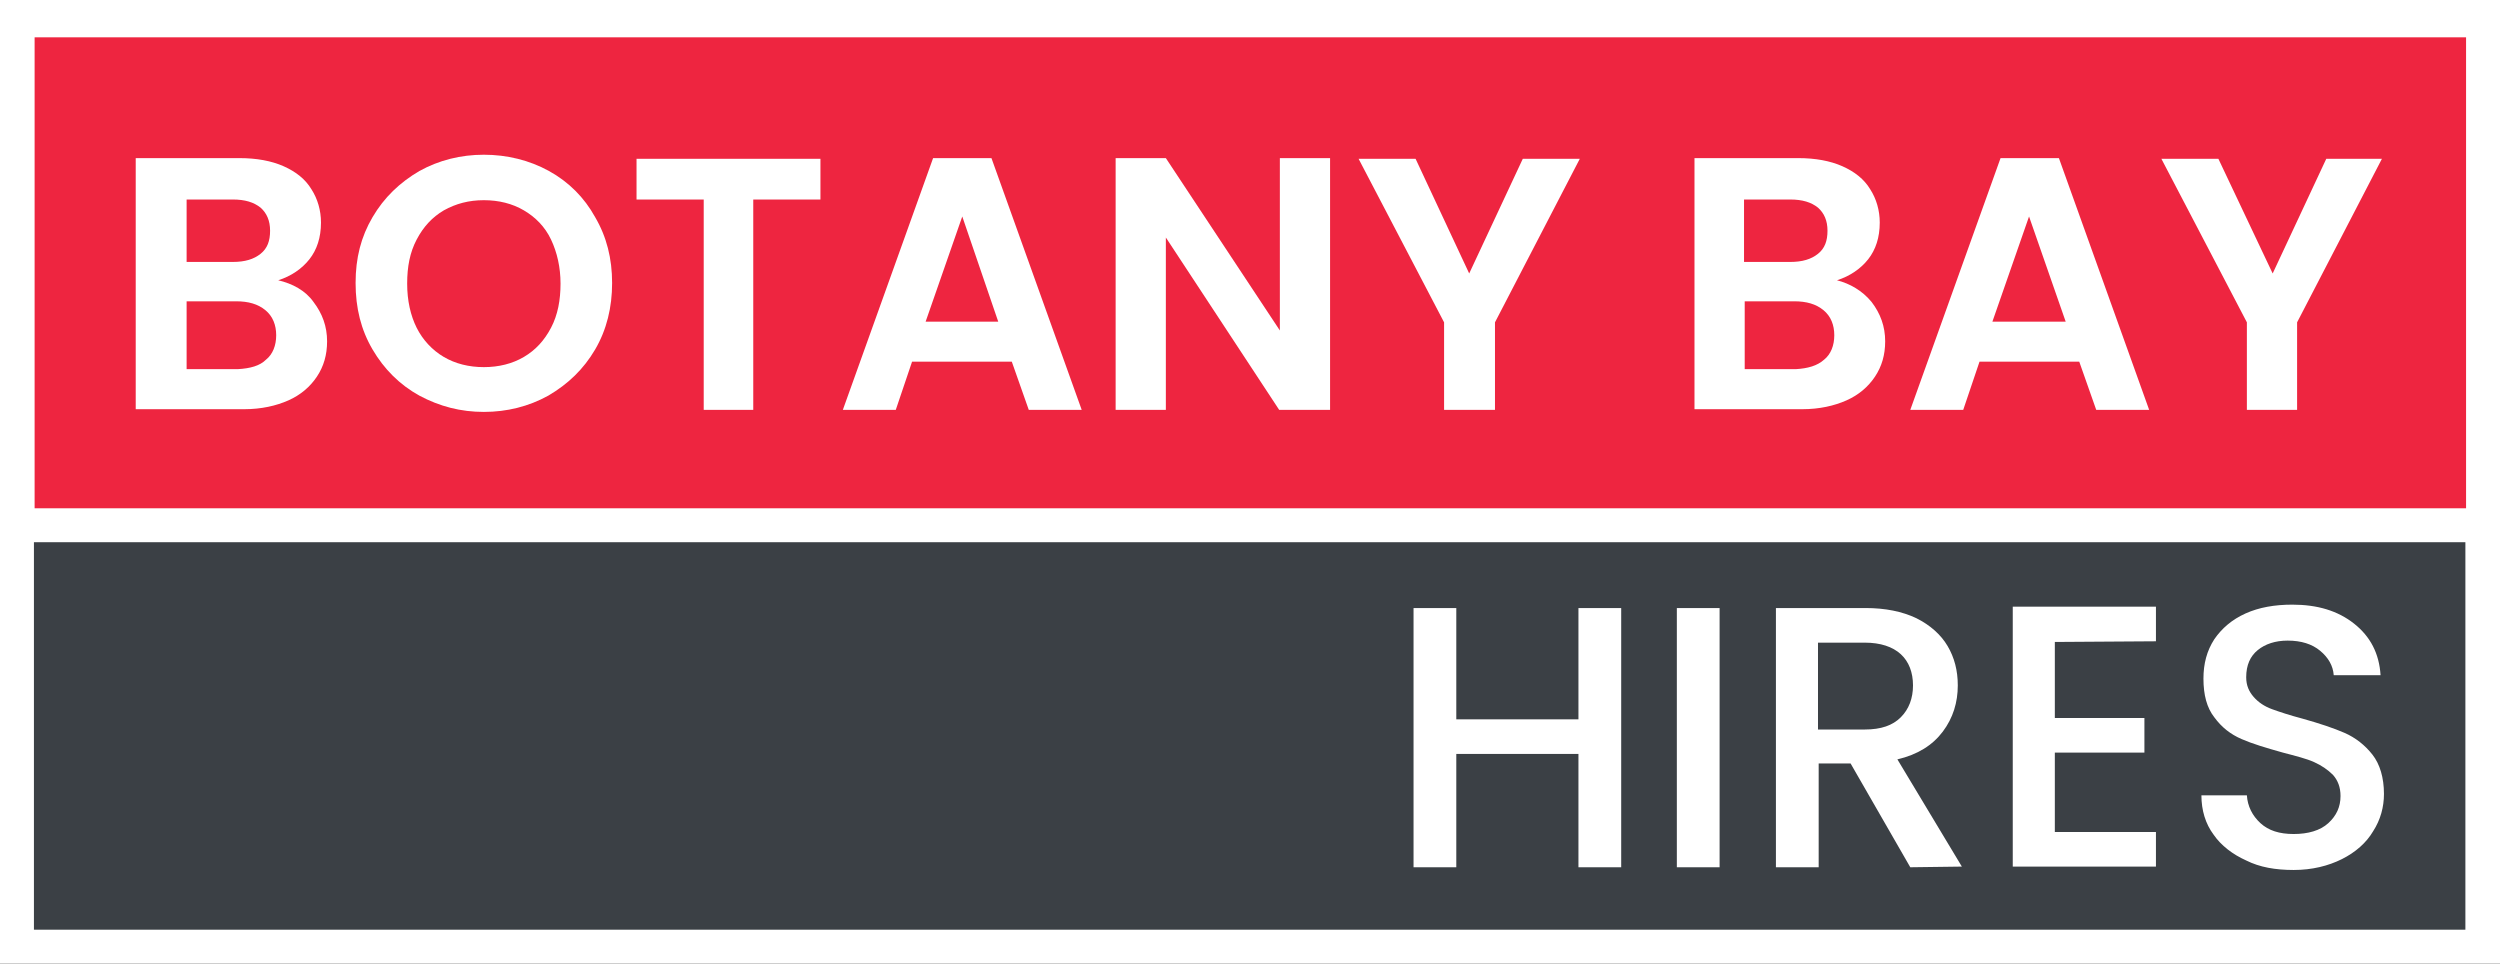
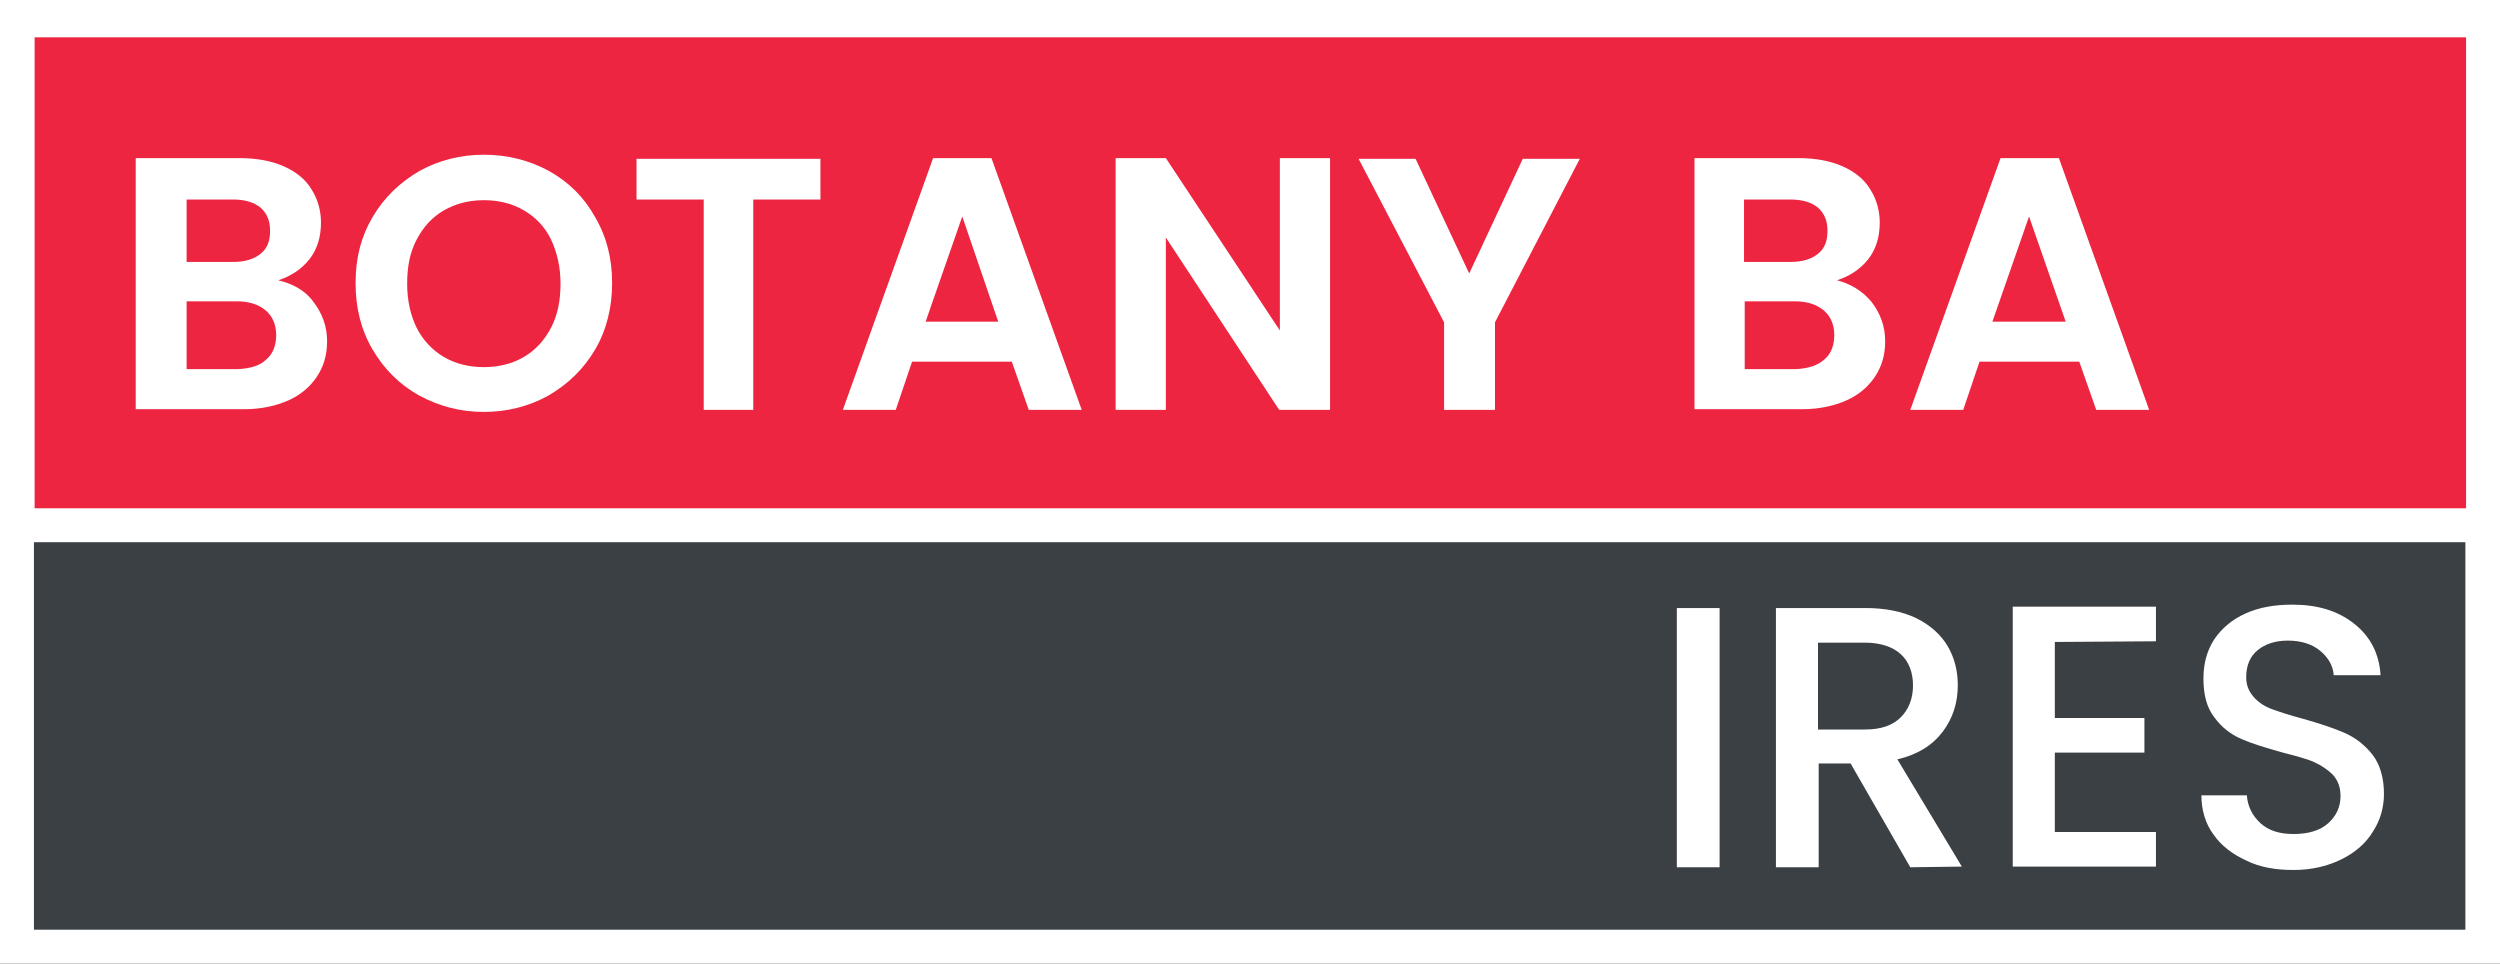
<svg xmlns="http://www.w3.org/2000/svg" xmlns:xlink="http://www.w3.org/1999/xlink" version="1.1" id="Layer_1" x="0px" y="0px" viewBox="0 0 368.4 142" style="enable-background:new 0 0 368.4 142;" xml:space="preserve">
  <rect x="0" y="0" width="368.4" height="142" fill="#333333" stroke="none" />
  <style type="text/css">
	.st0{clip-path:url(#SVGID_00000133490437323590651990000005222078631850800042_);}
	.st1{fill:#FFFFFF;}
	.st2{fill:#EE2540;}
	.st3{fill:#3B4045;}
</style>
  <g>
    <defs>
      <rect id="SVGID_1_" width="368.4" height="142" />
    </defs>
    <clipPath id="SVGID_00000162335095726519351320000018054801185016989341_">
      <use xlink:href="#SVGID_1_" style="overflow:visible;" />
    </clipPath>
    <g style="clip-path:url(#SVGID_00000162335095726519351320000018054801185016989341_);">
      <g>
        <path class="st1" d="M368.4,0H0v142h368.4V0z" />
        <path class="st2" d="M363.4,5.5H5.1v69.4h358.3V5.5z" />
        <path class="st3" d="M363.3,79.9H5V137h358.3V79.9z" />
      </g>
    </g>
  </g>
  <g>
    <path class="st1" d="M46.2,44.5c1.3,1.7,2,3.6,2,5.8c0,2-0.5,3.7-1.5,5.2s-2.4,2.7-4.2,3.5s-4,1.3-6.5,1.3H20v-37h15.3   c2.5,0,4.7,0.4,6.5,1.2s3.2,1.9,4.1,3.4c0.9,1.4,1.4,3.1,1.4,4.9c0,2.2-0.6,4-1.7,5.4s-2.7,2.5-4.6,3.1   C43.1,41.8,45,42.8,46.2,44.5C46.2,44.5,46.2,44.5,46.2,44.5z M27.5,38.6h6.8c1.8,0,3.1-0.4,4.1-1.2s1.4-1.9,1.4-3.4   s-0.5-2.6-1.4-3.4c-1-0.8-2.3-1.2-4.1-1.2h-6.8V38.6C27.5,38.6,27.5,38.6,27.5,38.6z M39.2,53c1-0.8,1.5-2.1,1.5-3.6   s-0.5-2.8-1.6-3.7s-2.5-1.3-4.3-1.3h-7.3v10h7.5C36.9,54.3,38.3,53.9,39.2,53z" />
    <path class="st1" d="M61.8,58.3c-2.9-1.6-5.2-3.9-6.9-6.8s-2.5-6.1-2.5-9.8s0.8-6.8,2.5-9.7s4-5.1,6.9-6.8c2.9-1.6,6.1-2.4,9.5-2.4   s6.7,0.8,9.6,2.4s5.2,3.9,6.8,6.8c1.7,2.9,2.5,6.1,2.5,9.7s-0.8,6.9-2.5,9.8s-4,5.1-6.9,6.8c-2.9,1.6-6.1,2.4-9.5,2.4   S64.8,59.9,61.8,58.3L61.8,58.3z M77.2,52.6c1.7-1,3-2.4,4-4.3s1.4-4.1,1.4-6.5s-0.5-4.6-1.4-6.5s-2.3-3.3-4-4.3s-3.7-1.5-5.9-1.5   S67.2,30,65.4,31c-1.7,1-3,2.4-4,4.3s-1.4,4-1.4,6.5s0.5,4.7,1.4,6.5s2.3,3.3,4,4.3c1.7,1,3.7,1.5,5.9,1.5S75.5,53.6,77.2,52.6z" />
    <path class="st1" d="M120.9,23.4v6H111v31h-7.3v-31h-9.9v-6C93.8,23.4,120.9,23.4,120.9,23.4z" />
    <path class="st1" d="M149.1,53.3h-14.7l-2.4,7.1h-7.8l13.3-37.1h8.6l13.3,37.1h-7.8L149.1,53.3L149.1,53.3z M147.1,47.4l-5.3-15.5   l-5.4,15.5H147.1z" />
    <path class="st1" d="M195.9,60.4h-7.4L171.8,35v25.4h-7.4V23.3h7.4l16.8,25.4V23.3h7.4V60.4z" />
    <path class="st1" d="M232.8,23.4l-12.5,24.1v12.9h-7.5V47.5l-12.6-24.1h8.4l7.9,16.9l7.9-16.9L232.8,23.4L232.8,23.4z" />
    <path class="st1" d="M275.8,44.5c1.3,1.7,2,3.6,2,5.8c0,2-0.5,3.7-1.5,5.2s-2.4,2.7-4.2,3.5c-1.8,0.8-4,1.3-6.5,1.3h-15.9v-37h15.3   c2.5,0,4.7,0.4,6.5,1.2c1.8,0.8,3.2,1.9,4.1,3.4c0.9,1.4,1.4,3.1,1.4,4.9c0,2.2-0.6,4-1.7,5.4s-2.7,2.5-4.6,3.1   C272.6,41.8,274.4,42.8,275.8,44.5L275.8,44.5L275.8,44.5z M257,38.6h6.8c1.8,0,3.1-0.4,4.1-1.2s1.4-1.9,1.4-3.4s-0.5-2.6-1.4-3.4   c-1-0.8-2.3-1.2-4.1-1.2H257V38.6C257,38.6,257,38.6,257,38.6z M268.8,53c1-0.8,1.5-2.1,1.5-3.6s-0.5-2.8-1.6-3.7s-2.5-1.3-4.3-1.3   h-7.3v10h7.5C266.4,54.3,267.8,53.9,268.8,53L268.8,53z" />
    <path class="st1" d="M306.4,53.3h-14.7l-2.4,7.1h-7.8l13.3-37.1h8.6l13.3,37.1h-7.8L306.4,53.3L306.4,53.3z M304.4,47.4L299,31.9   l-5.4,15.5H304.4z" />
-     <path class="st1" d="M351,23.4l-12.5,24.1v12.9h-7.4V47.5l-12.6-24.1h8.4l8,16.9l7.9-16.9C342.8,23.4,351,23.4,351,23.4z" />
  </g>
  <g>
-     <path class="st1" d="M238.9,89.6v38.2h-6.3v-16.7h-18v16.7h-6.3V89.6h6.3V106h18V89.6H238.9z" />
    <path class="st1" d="M253.4,89.6v38.2h-6.3V89.6H253.4z" />
    <path class="st1" d="M281.5,127.8l-8.8-15.3H268v15.3h-6.3V89.6h13.2c2.9,0,5.4,0.5,7.5,1.5c2,1,3.6,2.4,4.6,4.1s1.5,3.6,1.5,5.8   c0,2.5-0.7,4.8-2.2,6.8s-3.7,3.4-6.7,4.1l9.5,15.8L281.5,127.8L281.5,127.8L281.5,127.8z M267.9,107.5h6.9c2.4,0,4.1-0.6,5.3-1.8   s1.8-2.8,1.8-4.7s-0.6-3.5-1.8-4.6s-3-1.7-5.3-1.7h-6.9V107.5C267.9,107.5,267.9,107.5,267.9,107.5z" />
    <path class="st1" d="M302.8,94.6v11.2H316v5.1h-13.2v11.7h14.9v5.1h-21.1V89.4h21.1v5.1L302.8,94.6L302.8,94.6L302.8,94.6z" />
    <path class="st1" d="M331,126.8c-2-0.9-3.7-2.2-4.8-3.8c-1.2-1.6-1.8-3.6-1.8-5.8h6.7c0.1,1.6,0.8,3,2,4.1s2.8,1.6,4.9,1.6   s3.9-0.5,5.1-1.6s1.8-2.4,1.8-4c0-1.3-0.4-2.3-1.1-3.1c-0.8-0.8-1.7-1.4-2.8-1.9s-2.7-0.9-4.6-1.4c-2.5-0.7-4.5-1.3-6.1-2   s-2.9-1.7-4-3.2c-1.1-1.4-1.6-3.3-1.6-5.7c0-2.2,0.5-4.1,1.6-5.8c1.1-1.6,2.6-2.9,4.6-3.8s4.3-1.3,6.9-1.3c3.7,0,6.7,0.9,9.1,2.8   s3.7,4.4,3.9,7.6h-6.9c-0.1-1.4-0.8-2.6-2-3.6s-2.8-1.5-4.8-1.5c-1.8,0-3.3,0.5-4.4,1.4s-1.7,2.2-1.7,4c0,1.2,0.4,2.1,1.1,2.9   s1.6,1.4,2.7,1.8s2.6,0.9,4.5,1.4c2.5,0.7,4.6,1.4,6.2,2.1s3,1.8,4.1,3.2s1.7,3.4,1.7,5.8c0,1.9-0.5,3.8-1.6,5.5   c-1,1.7-2.6,3.1-4.6,4.1s-4.4,1.6-7.1,1.6S333,127.8,331,126.8L331,126.8L331,126.8z" />
  </g>
</svg>